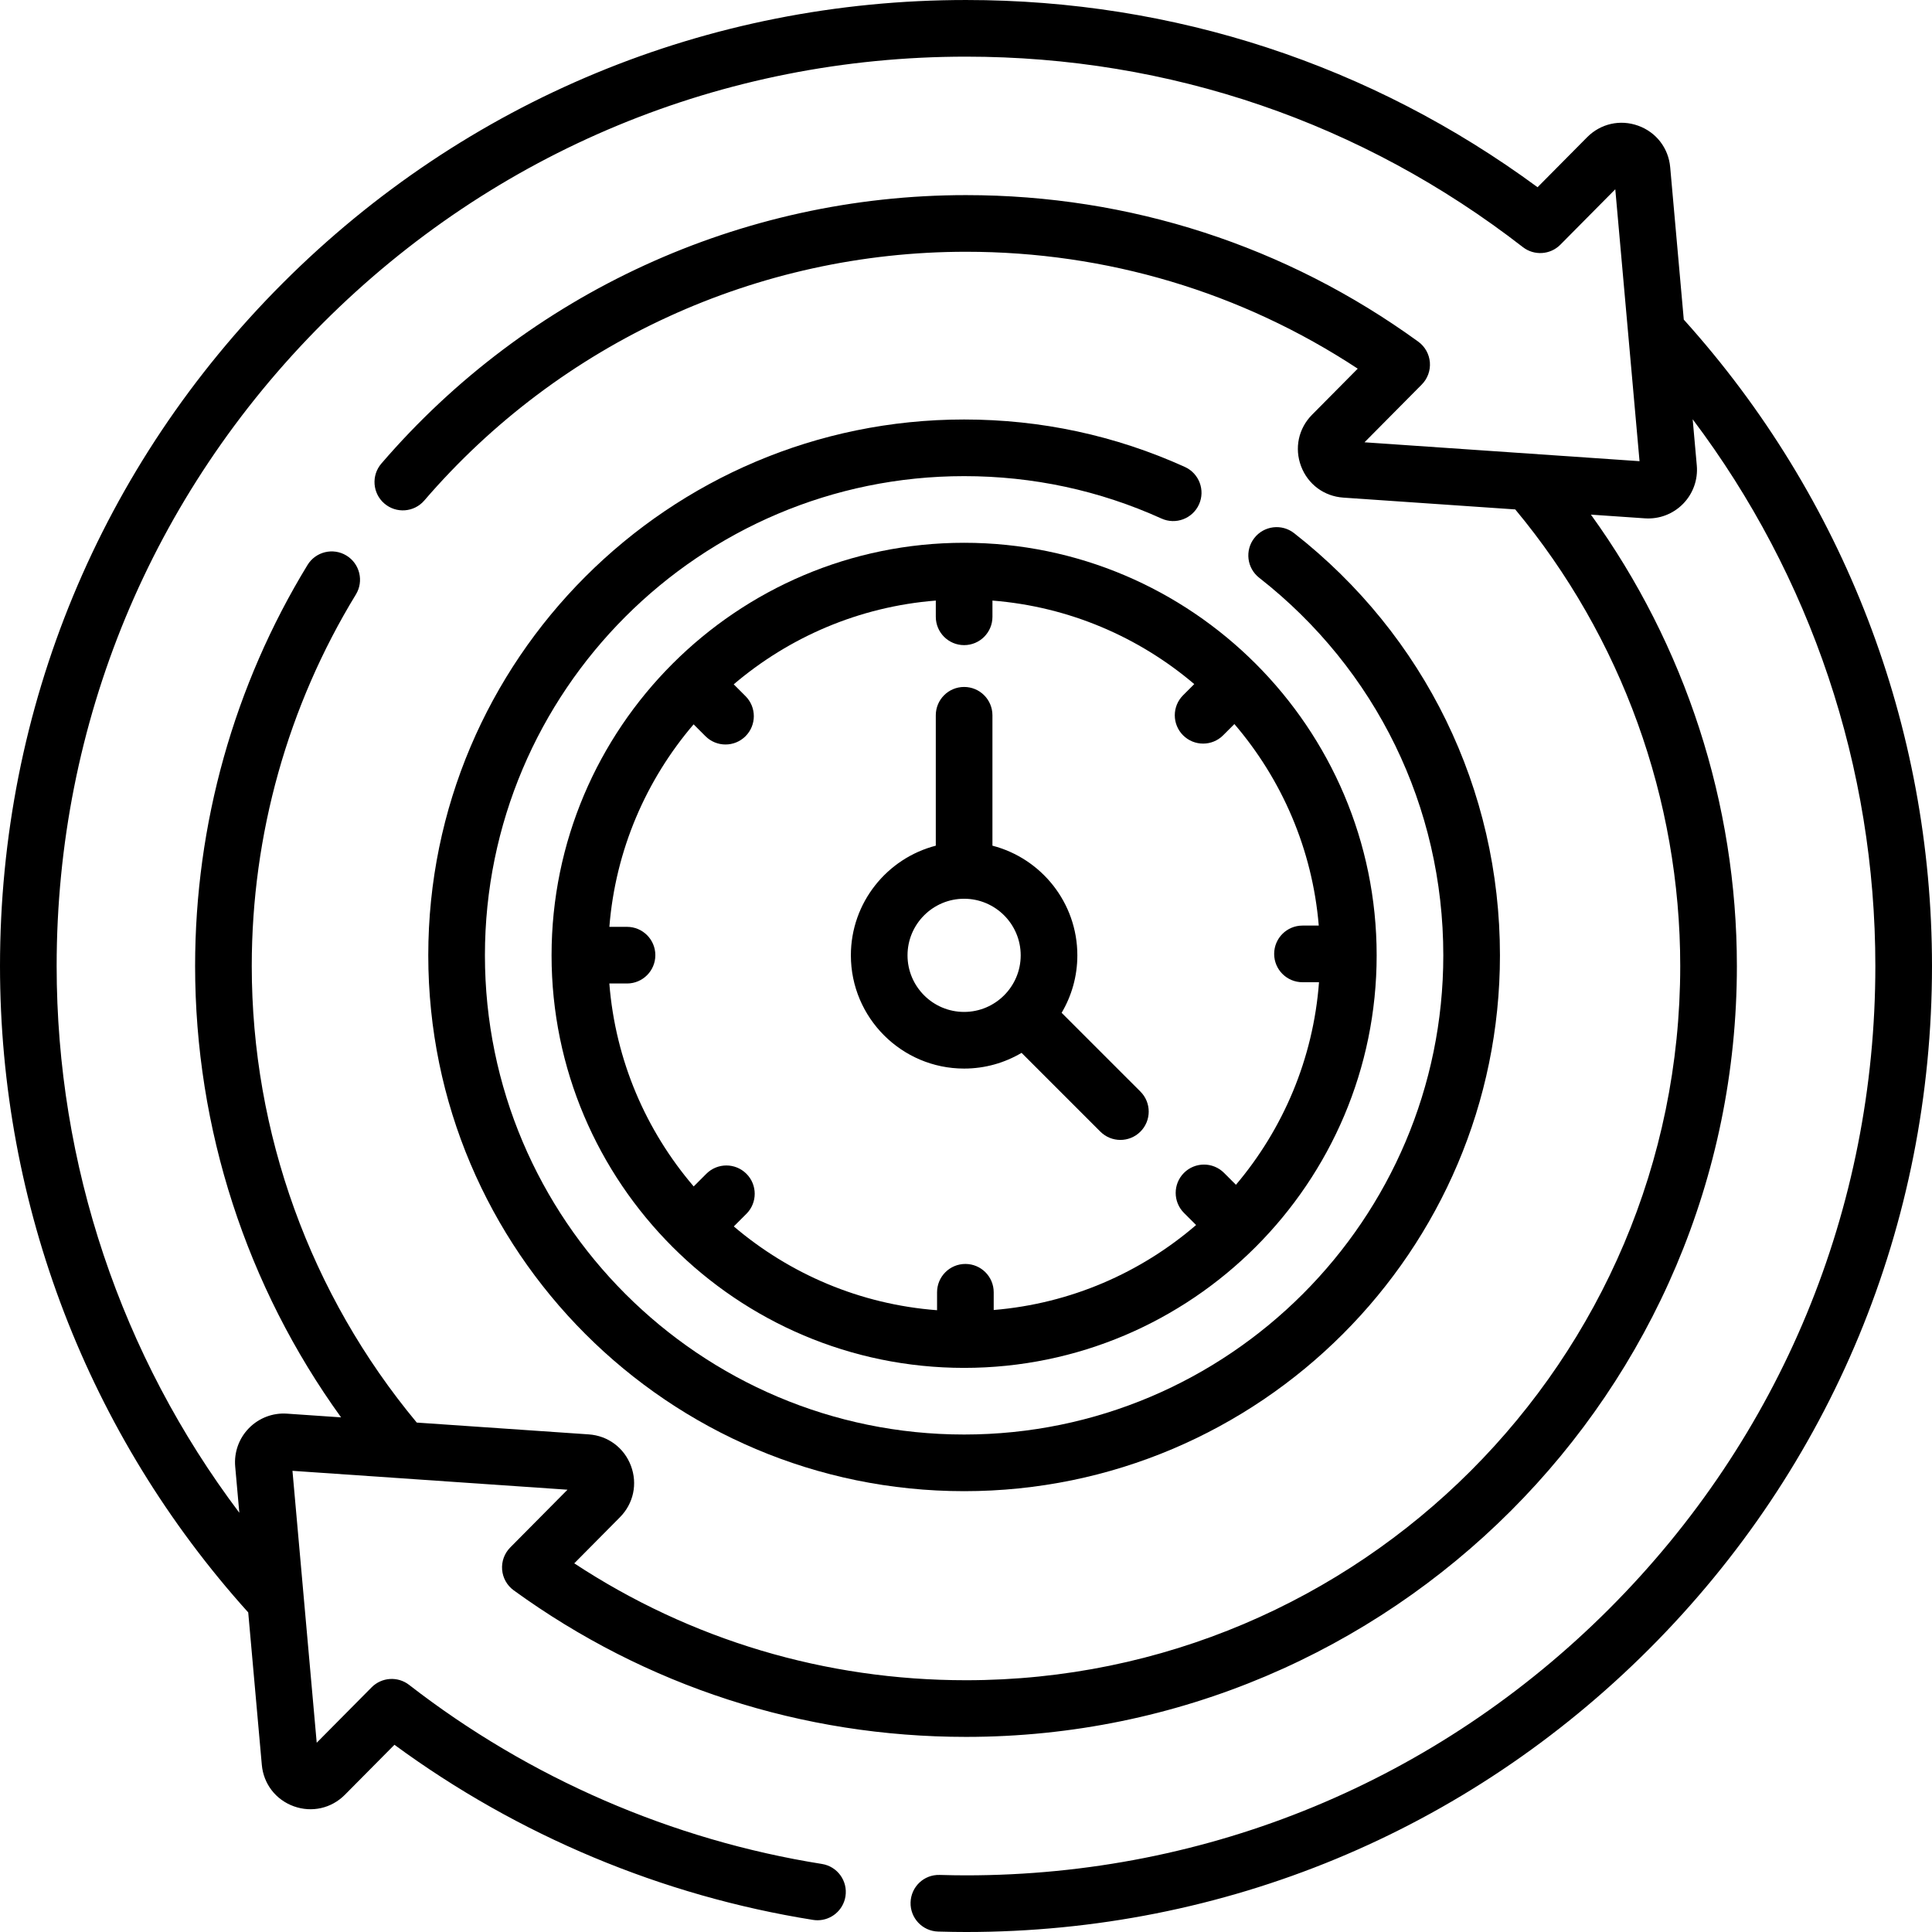
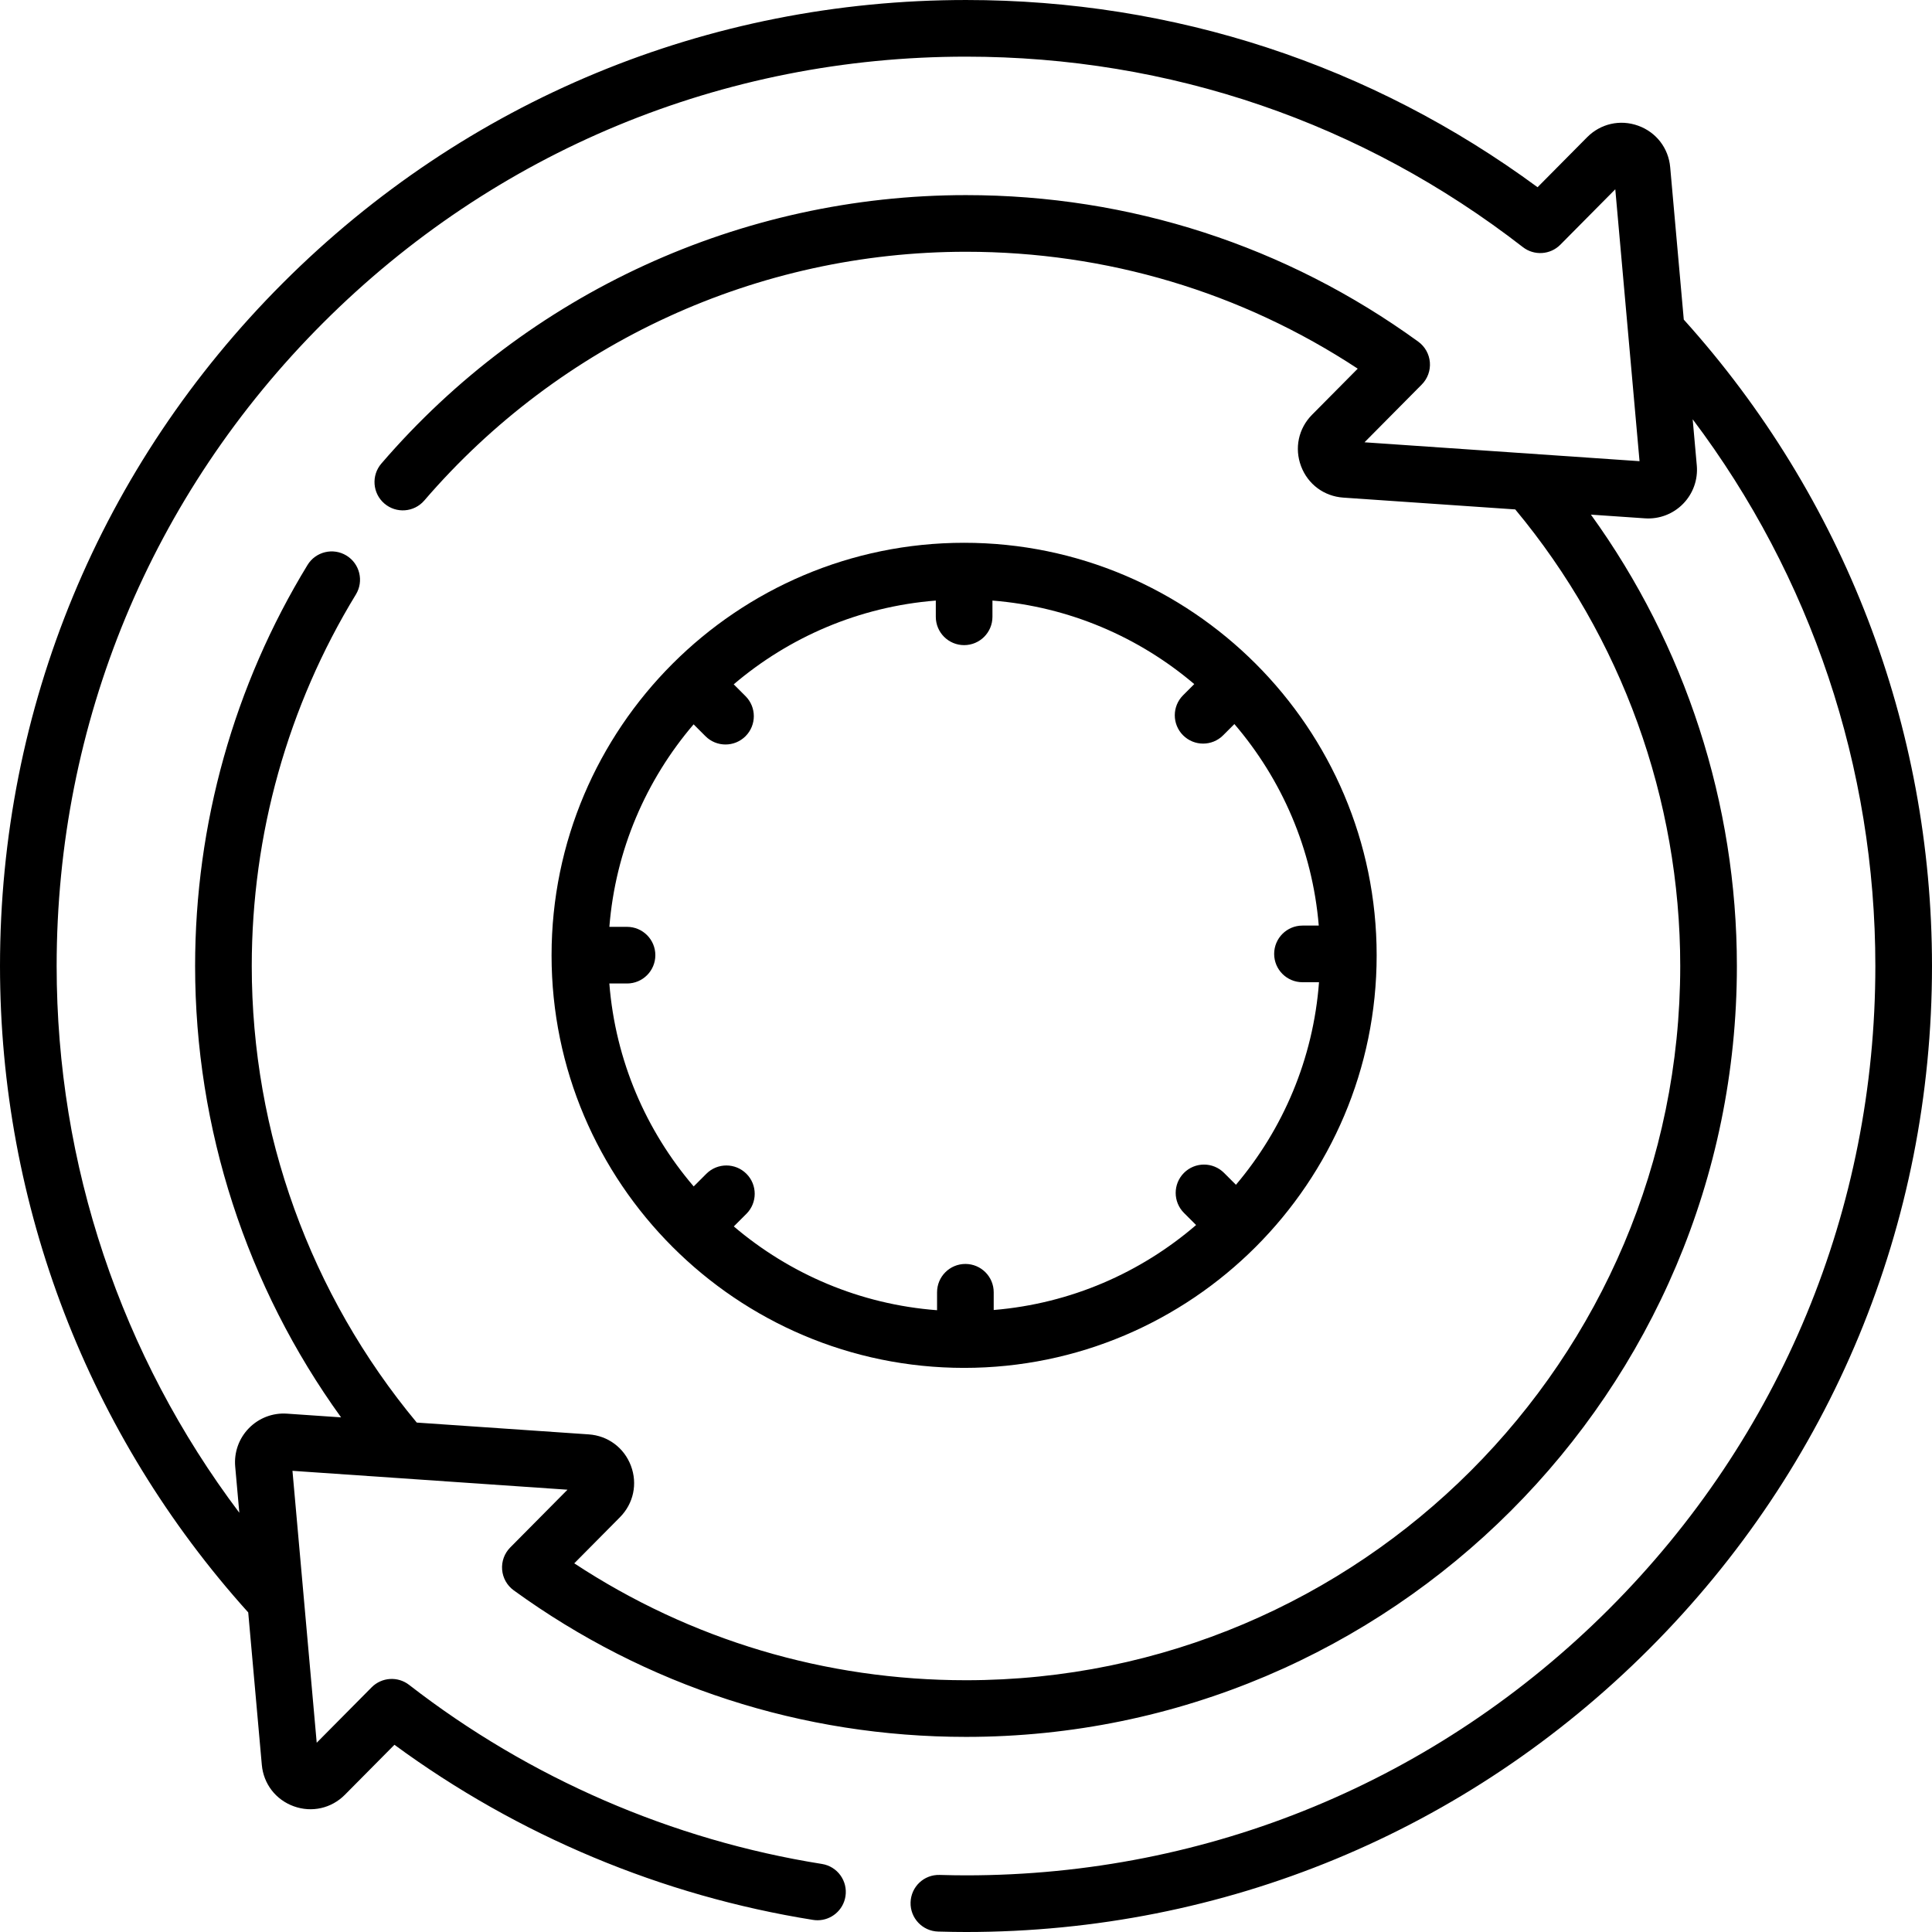
<svg xmlns="http://www.w3.org/2000/svg" id="Capa_1" height="512" viewBox="0 0 511.592 511.592" width="512">
  <g>
    <path d="m146.054 252.973c0 60.236 49.006 109.242 109.242 109.242s109.242-49.006 109.242-109.242-49.005-109.243-109.242-109.243-109.242 49.006-109.242 109.243zm167.226-58.264c1.464 1.464 3.384 2.196 5.303 2.196s3.839-.732 5.304-2.197l2.979-2.979c12.522 14.612 20.655 33.086 22.341 53.365h-4.312c-4.143 0-7.5 3.357-7.5 7.5s3.357 7.5 7.5 7.5h4.377c-1.528 20.353-9.552 38.919-21.995 53.637l-3.154-3.154c-2.93-2.928-7.678-2.928-10.607 0-2.929 2.93-2.929 7.678 0 10.607l3.206 3.206c-14.651 12.618-33.211 20.812-53.59 22.498v-4.695c0-4.143-3.357-7.5-7.5-7.5s-7.5 3.357-7.5 7.5v4.753c-20.441-1.544-39.078-9.643-53.822-22.188l3.338-3.338c2.93-2.929 2.93-7.678.001-10.606-2.93-2.929-7.679-2.93-10.606-.001l-3.355 3.354c-12.585-14.706-20.731-33.317-22.337-53.739h4.683c4.143 0 7.5-3.357 7.5-7.5s-3.357-7.5-7.5-7.5h-4.675c1.622-20.375 9.753-38.942 22.307-53.623l3.14 3.14c1.465 1.464 3.385 2.196 5.304 2.196s3.839-.732 5.304-2.196c2.929-2.93 2.929-7.678 0-10.607l-3.128-3.128c14.667-12.488 33.191-20.572 53.513-22.18v4.3c0 4.143 3.357 7.5 7.5 7.5s7.5-3.357 7.5-7.5v-4.3c20.287 1.605 38.783 9.665 53.438 22.117l-2.956 2.957c-2.931 2.927-2.931 7.676-.001 10.605z" />
-     <path d="m255.296 394.861c78.237 0 141.889-63.651 141.889-141.889 0-43.936-19.867-84.682-54.509-111.793-3.262-2.552-7.976-1.979-10.528 1.284-2.553 3.262-1.979 7.976 1.284 10.528 30.983 24.248 48.753 60.689 48.753 99.98 0 69.967-56.922 126.889-126.889 126.889s-126.889-56.922-126.889-126.889 56.922-126.889 126.889-126.889c18.222 0 35.809 3.778 52.271 11.231 3.771 1.707 8.217.033 9.926-3.74 1.708-3.773.033-8.217-3.74-9.926-18.419-8.338-38.087-12.565-58.457-12.565-78.237 0-141.889 63.651-141.889 141.889s63.652 141.89 141.889 141.89z" />
    <path d="m445.864 84.629-3.599-40.355c-.45-5.056-3.696-9.265-8.471-10.986-4.772-1.723-9.959-.552-13.531 3.054l-13.117 13.234c-44.093-32.457-96.277-49.576-151.35-49.576-68.325 0-132.561 26.607-180.875 74.921s-74.921 112.55-74.921 180.875c0 63.416 23.337 124.129 65.728 171.171l3.599 40.353c.45 5.054 3.696 9.263 8.47 10.984 4.771 1.722 9.958.552 13.532-3.053l13.118-13.236c32.688 24.014 70.868 40.006 110.843 46.37.399.064.797.095 1.188.095 3.623 0 6.811-2.631 7.397-6.321.651-4.091-2.137-7.935-6.227-8.586-39.676-6.317-77.477-22.715-109.317-47.418-2.995-2.325-7.255-2.048-9.925.646l-14.542 14.672-6.421-72.002 72.826 5.001-15.159 15.295c-1.541 1.555-2.325 3.705-2.148 5.887.178 2.182 1.299 4.178 3.071 5.463 34.989 25.389 76.402 38.808 119.762 38.808 112.557 0 204.129-91.572 204.129-204.129 0-42.979-13.642-84.896-38.652-119.524l14.307.982c3.771.259 7.45-1.141 10.095-3.84 2.646-2.699 3.97-6.406 3.634-10.17l-1.09-12.222c31.334 41.577 48.373 92.163 48.373 144.773 0 64.319-25.047 124.788-70.527 170.269-45.479 45.48-105.949 70.527-170.268 70.527-2.081 0-4.294-.036-6.965-.112-4.188-.127-7.593 3.143-7.712 7.282-.118 4.141 3.142 7.593 7.282 7.712 2.817.081 5.167.118 7.395.118 68.325 0 132.562-26.607 180.874-74.921 48.313-48.313 74.921-112.55 74.921-180.875 0-63.446-23.33-124.119-65.727-171.166zm-84.541 32.49 15.158-15.295c1.541-1.555 2.325-3.705 2.148-5.887-.178-2.182-1.299-4.178-3.071-5.463-34.989-25.388-76.402-38.808-119.762-38.808-59.528 0-115.956 25.91-154.814 71.088-2.7 3.141-2.345 7.876.796 10.576 3.14 2.702 7.876 2.347 10.576-.795 36.006-41.86 88.288-65.869 143.442-65.869 37.229 0 72.906 10.675 103.73 30.955l-12.096 12.204c-3.596 3.627-4.71 8.849-2.908 13.628 1.802 4.778 6.086 7.965 11.182 8.314l45.533 3.127c28.173 33.855 43.687 76.773 43.687 120.9 0 104.286-84.843 189.129-189.129 189.129-37.229 0-72.906-10.675-103.73-30.955l12.096-12.204c3.596-3.627 4.71-8.849 2.908-13.628-1.802-4.778-6.086-7.965-11.182-8.314l-45.526-3.126c-28.195-33.889-43.695-76.693-43.695-120.901 0-34.803 9.533-68.82 27.57-98.374 2.157-3.536 1.04-8.151-2.495-10.31-3.535-2.155-8.15-1.04-10.31 2.495-19.473 31.908-29.766 68.627-29.766 106.188 0 43.06 13.626 84.887 38.652 119.524l-14.306-.982c-3.775-.265-7.451 1.14-10.095 3.84-2.646 2.699-3.97 6.406-3.634 10.17l1.091 12.23c-31.332-41.578-48.373-92.194-48.373-144.78 0-64.319 25.047-124.788 70.527-170.269s105.951-70.527 170.269-70.527c53.939 0 104.932 17.441 147.462 50.438 2.995 2.324 7.256 2.048 9.925-.646l14.544-14.673 6.421 72.001z" />
-     <path d="m281.119 268.188c2.64-4.464 4.162-9.665 4.162-15.216 0-13.945-9.569-25.697-22.485-29.036v-34.532c0-4.143-3.357-7.5-7.5-7.5s-7.5 3.357-7.5 7.5v34.532c-12.917 3.338-22.485 15.09-22.485 29.036 0 16.534 13.451 29.985 29.985 29.985 5.552 0 10.752-1.522 15.216-4.162l20.861 20.86c1.465 1.464 3.385 2.196 5.304 2.196s3.839-.732 5.304-2.196c2.929-2.93 2.929-7.678 0-10.607zm-40.808-15.215c0-8.263 6.723-14.985 14.985-14.985s14.985 6.723 14.985 14.985-6.723 14.985-14.985 14.985-14.985-6.723-14.985-14.985z" />
  </g>
</svg>